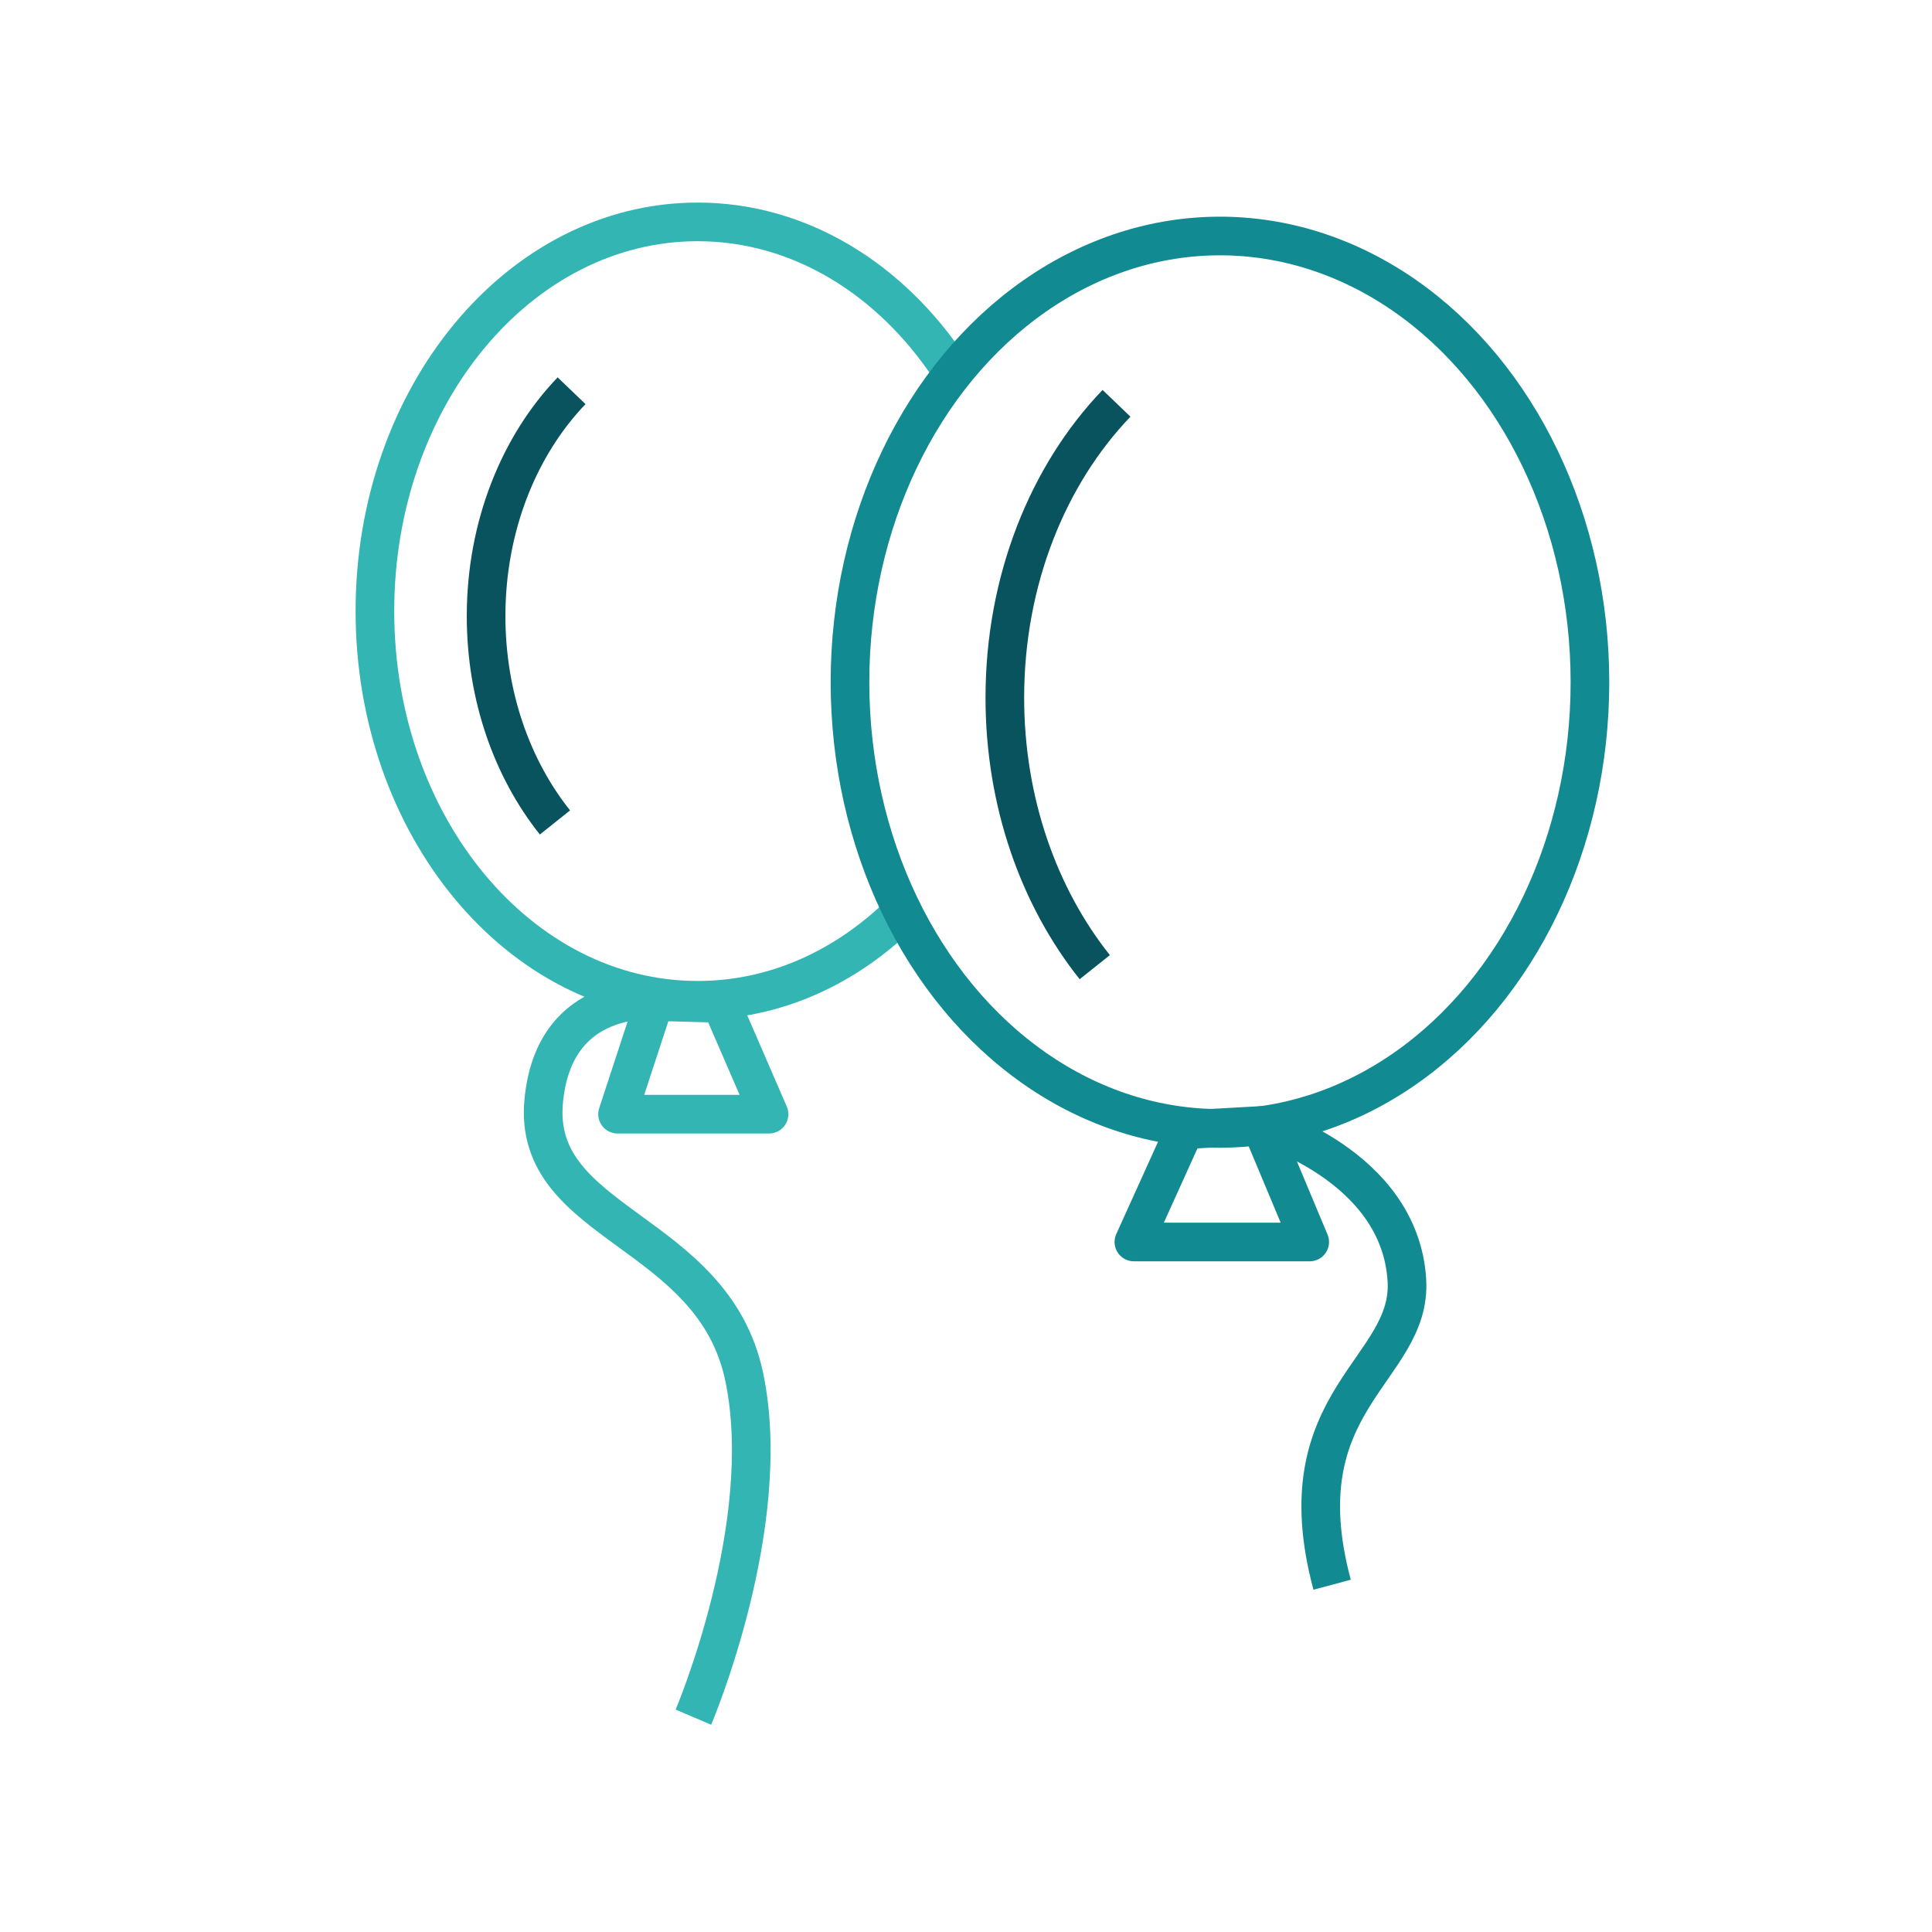
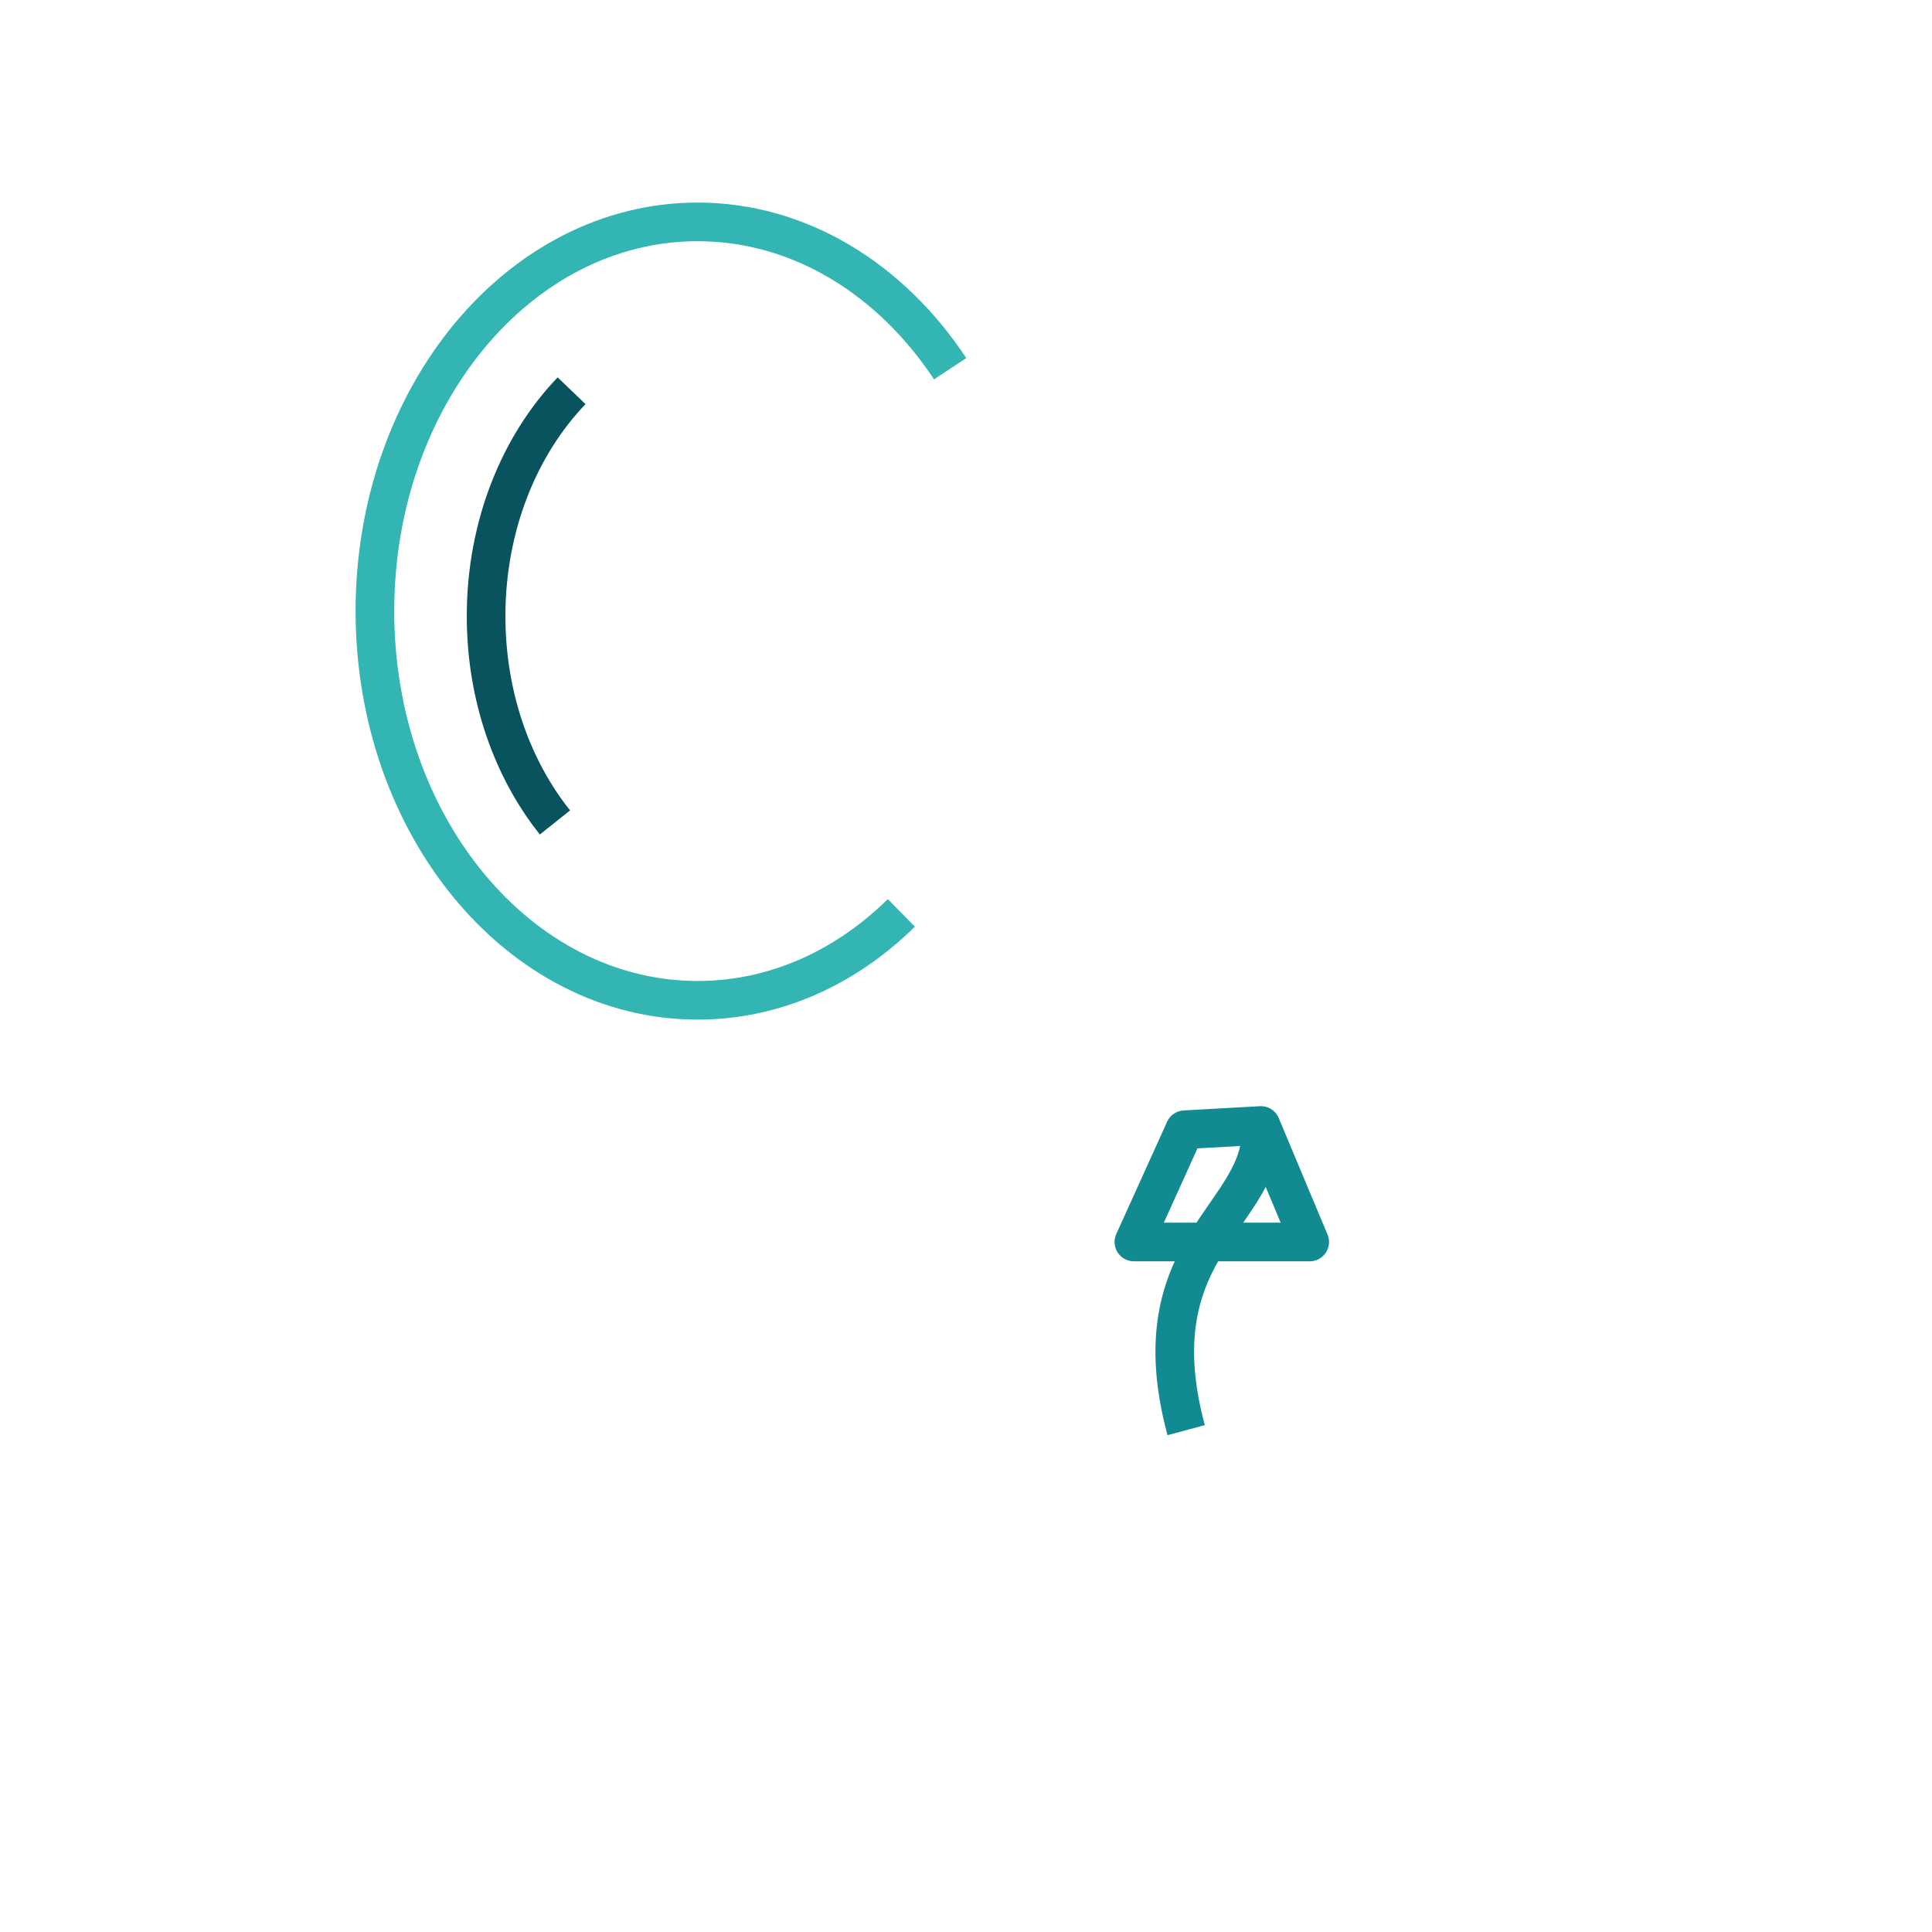
<svg xmlns="http://www.w3.org/2000/svg" id="Ebene_1" viewBox="0 0 200 200" width="100" height="100">
  <defs>
    <style>.cls-1{stroke:#08535e;}.cls-1,.cls-2,.cls-3{fill:none;stroke-linejoin:round;stroke-width:4px;}.cls-2{stroke:#33b5b3;}.cls-3{stroke:#128a91;}</style>
  </defs>
  <path class="cls-2" d="m93.31,94.5c-5.75,5.66-13.09,9.05-21.09,9.05-18.45,0-33.41-18.04-33.41-40.29s14.96-40.29,33.41-40.29c10.58,0,20.02,5.94,26.14,15.2" />
-   <polygon class="cls-2" points="67.75 103.68 63.93 115.34 79.61 115.34 74.64 103.87 67.75 103.68" />
  <path class="cls-1" d="m57.45,85.14c-4.42-5.54-7.13-13.07-7.13-21.36,0-9.32,3.43-17.68,8.85-23.33" />
-   <ellipse class="cls-3" cx="126.29" cy="70.62" rx="38.3" ry="46.19" />
  <polygon class="cls-3" points="122.64 116.95 117.38 128.57 135.58 128.57 130.53 116.51 122.64 116.95" />
-   <path class="cls-2" d="m70.17,103.65s-12.72-2.48-13.89,10.38c-1.17,12.86,17.54,13.15,20.76,28.5,3.22,15.35-5.26,35.23-5.26,35.23" />
-   <path class="cls-3" d="m130.53,116.51s14.37,4.06,15.11,16c.58,9.38-12.9,12.33-7.74,31.54" />
-   <path class="cls-1" d="m113.33,100.12c-5.77-7.24-9.31-17.07-9.31-27.9,0-12.17,4.48-23.09,11.56-30.47" />
+   <path class="cls-3" d="m130.53,116.51c.58,9.38-12.9,12.33-7.74,31.54" />
</svg>